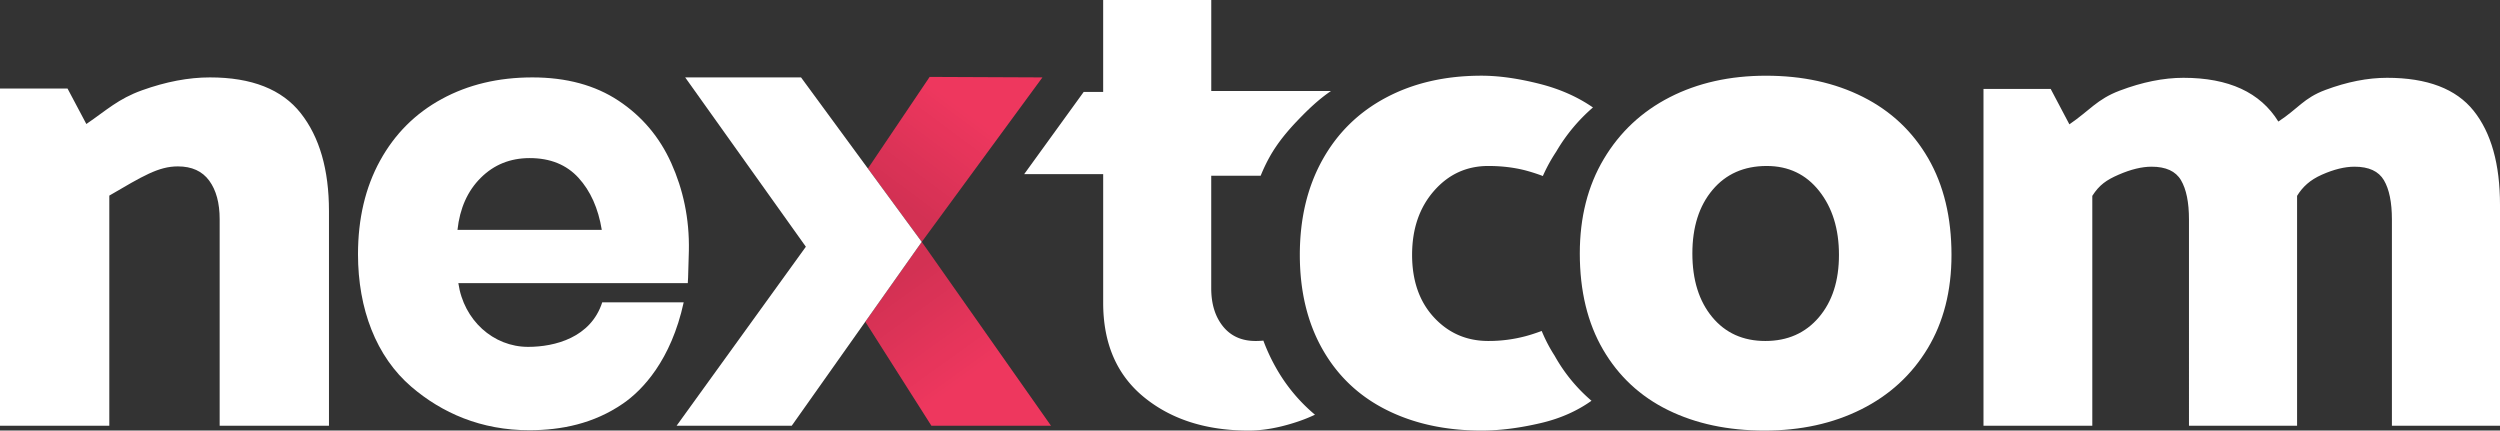
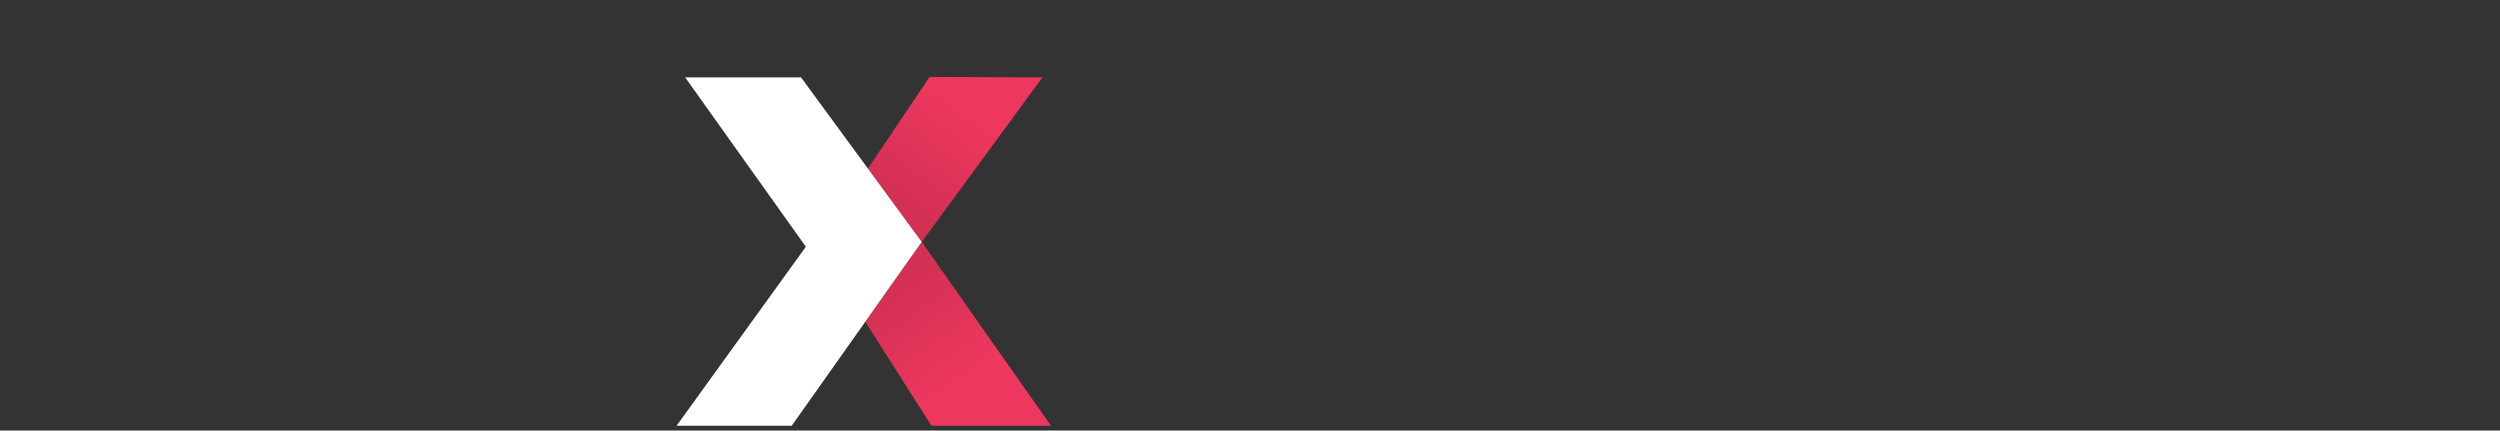
<svg xmlns="http://www.w3.org/2000/svg" xmlns:xlink="http://www.w3.org/1999/xlink" viewBox="0 0 4650.9 801">
  <rect x="0" y="0" width="4650.9" height="801" fill="#333333" stroke="none" />
  <defs>
    <style>.cls-2{fill:#fff}</style>
    <linearGradient id="linear-gradient" x1="1669.16" y1="367.76" x2="1792.35" y2="202.11" gradientUnits="userSpaceOnUse">
      <stop offset="0" stop-opacity=".15" />
      <stop offset="1" stop-opacity="0" />
    </linearGradient>
    <linearGradient id="linear-gradient-2" x1="3253.34" y1="-252.08" x2="3430.49" y2="-379.21" gradientTransform="rotate(90 2064.105 -653.955)" xlink:href="#linear-gradient" />
  </defs>
  <g style="isolation:isolate">
    <g id="Layer_2" data-name="Layer 2">
      <g id="bg-blue">
        <g id="logo">
-           <path class="cls-2" d="M330.94 309.56c-36.27 0-65.42 18.1-127.59 54.32V792H0V164.69h125.63l35 66c38-25.87 59.14-46.77 103.62-62.73S350.79 144 390.52 144q116.57 0 169 66.61T612 392.34V792H408.65V407.86q0-45.27-19.43-71.79t-58.28-26.51zM990.43 144q94.89 0 160.3 43.38t98.1 116.09c21.8 48.47 34 102.93 32.7 163.29-1.13 51.71-2 60-2 60H852.69c9.92 69 65 118.54 129.8 118.54 49.89 0 116.77-17.29 137.9-82.9h151.54c-23.5 107.88-76.61 163.41-112.86 188.36-54.85 37.77-115.2 49.46-173.77 49.61-90.62.19-163.3-32.37-219.74-80.6C699.62 663.41 666 574.36 666 473.14q0-99.51 41-174.14t114.81-114.82Q895.52 144 990.43 144zm-5.13 150.11q-54 0-90.85 36.64t-43.37 96.89h268.45q-9.83-60.22-43.37-96.89t-90.86-36.64z" />
          <path fill="#ee375e" d="M1729.47 143.08l209.81.92-224.51 306 240.44 342h-222.48l-122.92-193.58L1714.77 450l-100.14-136.45 114.84-170.47z" />
          <path class="cls-2" d="M1274.68 144h215.53l224.56 306-241.85 342h-214.21l240.48-333-224.51-315z" />
          <path style="mix-blend-mode:multiply" fill="url(#linear-gradient)" opacity=".75" d="M1729.47 143.08l209.81.92-224.51 306-100.14-136.45 114.84-170.47z" />
          <path style="mix-blend-mode:multiply" fill="url(#linear-gradient-2)" opacity=".75" d="M1955.21 792h-222.48l-122.72-193.86L1714.77 450l240.44 342z" />
-           <path class="cls-2" d="M2373.32 683.3a344.71 344.71 0 0 1-23-49.64q-7.24.68-14.48.68-38.68 0-60.59-27.13t-21.92-71.05v-209.3h92a310.2 310.2 0 0 1 16.26-34.23c14.56-26.27 33.17-48.49 53.15-69.32 18.89-19.69 38.51-38.5 61.45-54.06h-222.81V0h-201.1v171h-36.21l-110.76 153h147v239.29q0 113.7 76.06 175.7T2323 801q38.69 0 83.8-14.2a294.68 294.68 0 0 0 39.52-15.29 315.45 315.45 0 0 1-73-88.21z" />
-           <path class="cls-2" d="M2894.56 666c-.82-1.41-1.62-2.83-2.42-4.25-2.36-3.68-4.66-7.41-6.88-11.23a285.72 285.72 0 0 1-17.15-34.83c-10.4 3.88-20.31 7.12-29.66 9.64a266.15 266.15 0 0 1-69.61 9q-60.62 0-101.2-43.93T2627 474.14q0-72.34 40.6-118.86t101.2-46.5q37.38 0 69.61 8.39a332 332 0 0 1 31.86 10.28 298.69 298.69 0 0 1 16.23-31.6q4.15-7 8.59-13.66c.28-.47.55-1 .83-1.43a325.31 325.31 0 0 1 67.54-80.85q-42.52-29.35-98-43.58-60.61-15.51-109.57-15.5-100.56 0-177.26 40.69t-118.6 116.27q-41.9 75.58-41.89 176.35t41.89 175.06q41.88 74.29 118.6 113T2756 801q51.54 0 111.51-14.21 52.9-12.54 93.24-41.23a305.27 305.27 0 0 1-66.19-79.56z" />
-           <path class="cls-2" d="M3282.84 801q-102.12 0-179.66-38.11t-120.85-112.4Q2939 576.21 2939 471.56q0-100.77 44.59-175.71t122.79-115q78.2-40 179-40 102.09 0 180.31 39.4t121.49 114.33q43.29 74.94 43.3 179.58 0 100.77-44.59 174.41t-123.43 113Q3383.64 801 3282.84 801zm138.3-326.86q0-72.34-36.83-118.86t-97.59-46.5q-63.34 0-100.82 44.57t-37.48 118.21q0 73.63 36.84 118.21t98.88 44.57q62 0 99.52-43.93t37.48-116.27zM4650.9 381.17V792h-201.09V408.3q0-47.78-14.84-73t-54.78-25.19q-27.07 0-60.6 14.85c-22.34 9.91-35.9 22.7-46.2 39.4V792h-201.11V408.3q0-47.78-14.81-73t-54.81-25.19q-27.06 0-61.22 14.85c-22.79 9.91-35.93 19-49 39.4V792H3690V165.42h125l34.8 65.89c37.81-25.84 51.42-46.72 93.53-62.66s81.64-23.9 118.61-23.9q126.3 0 176.6 81.39c36.95-24.1 47.06-43.7 87.45-58.78s78.64-22.61 114.75-22.61q112.14 0 161.14 61.36t49.02 175.06z" />
        </g>
      </g>
    </g>
  </g>
</svg>